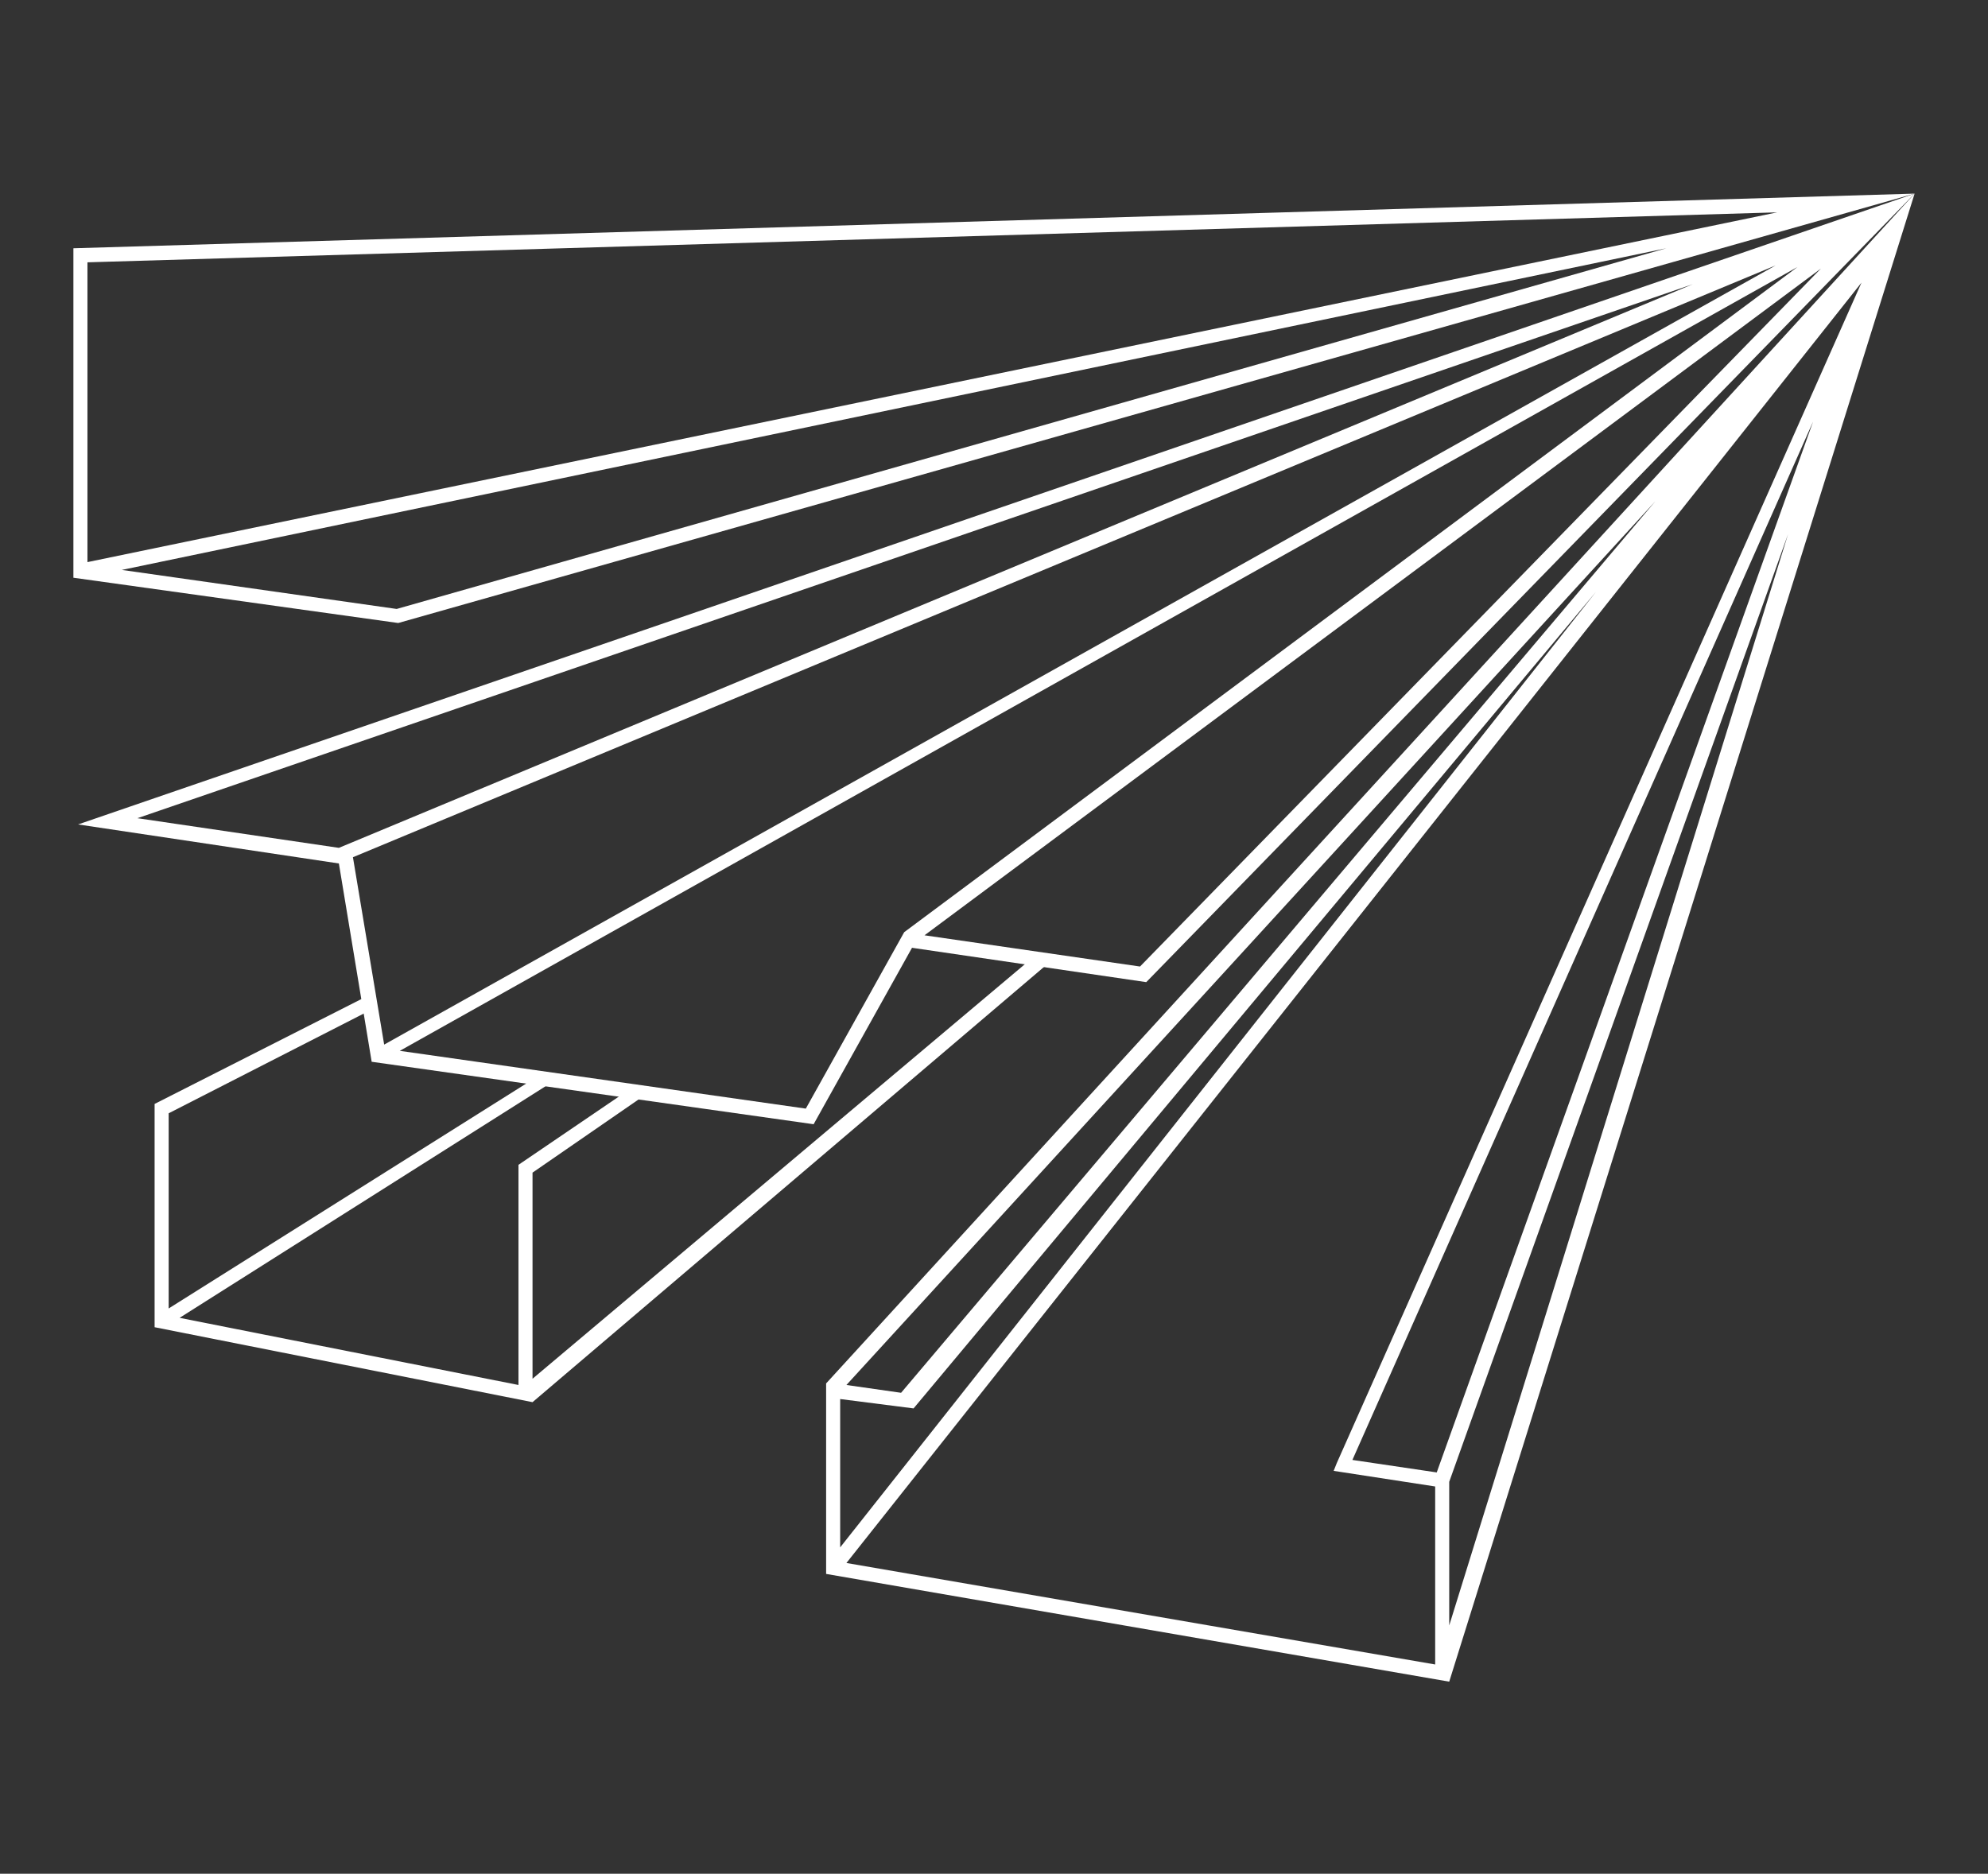
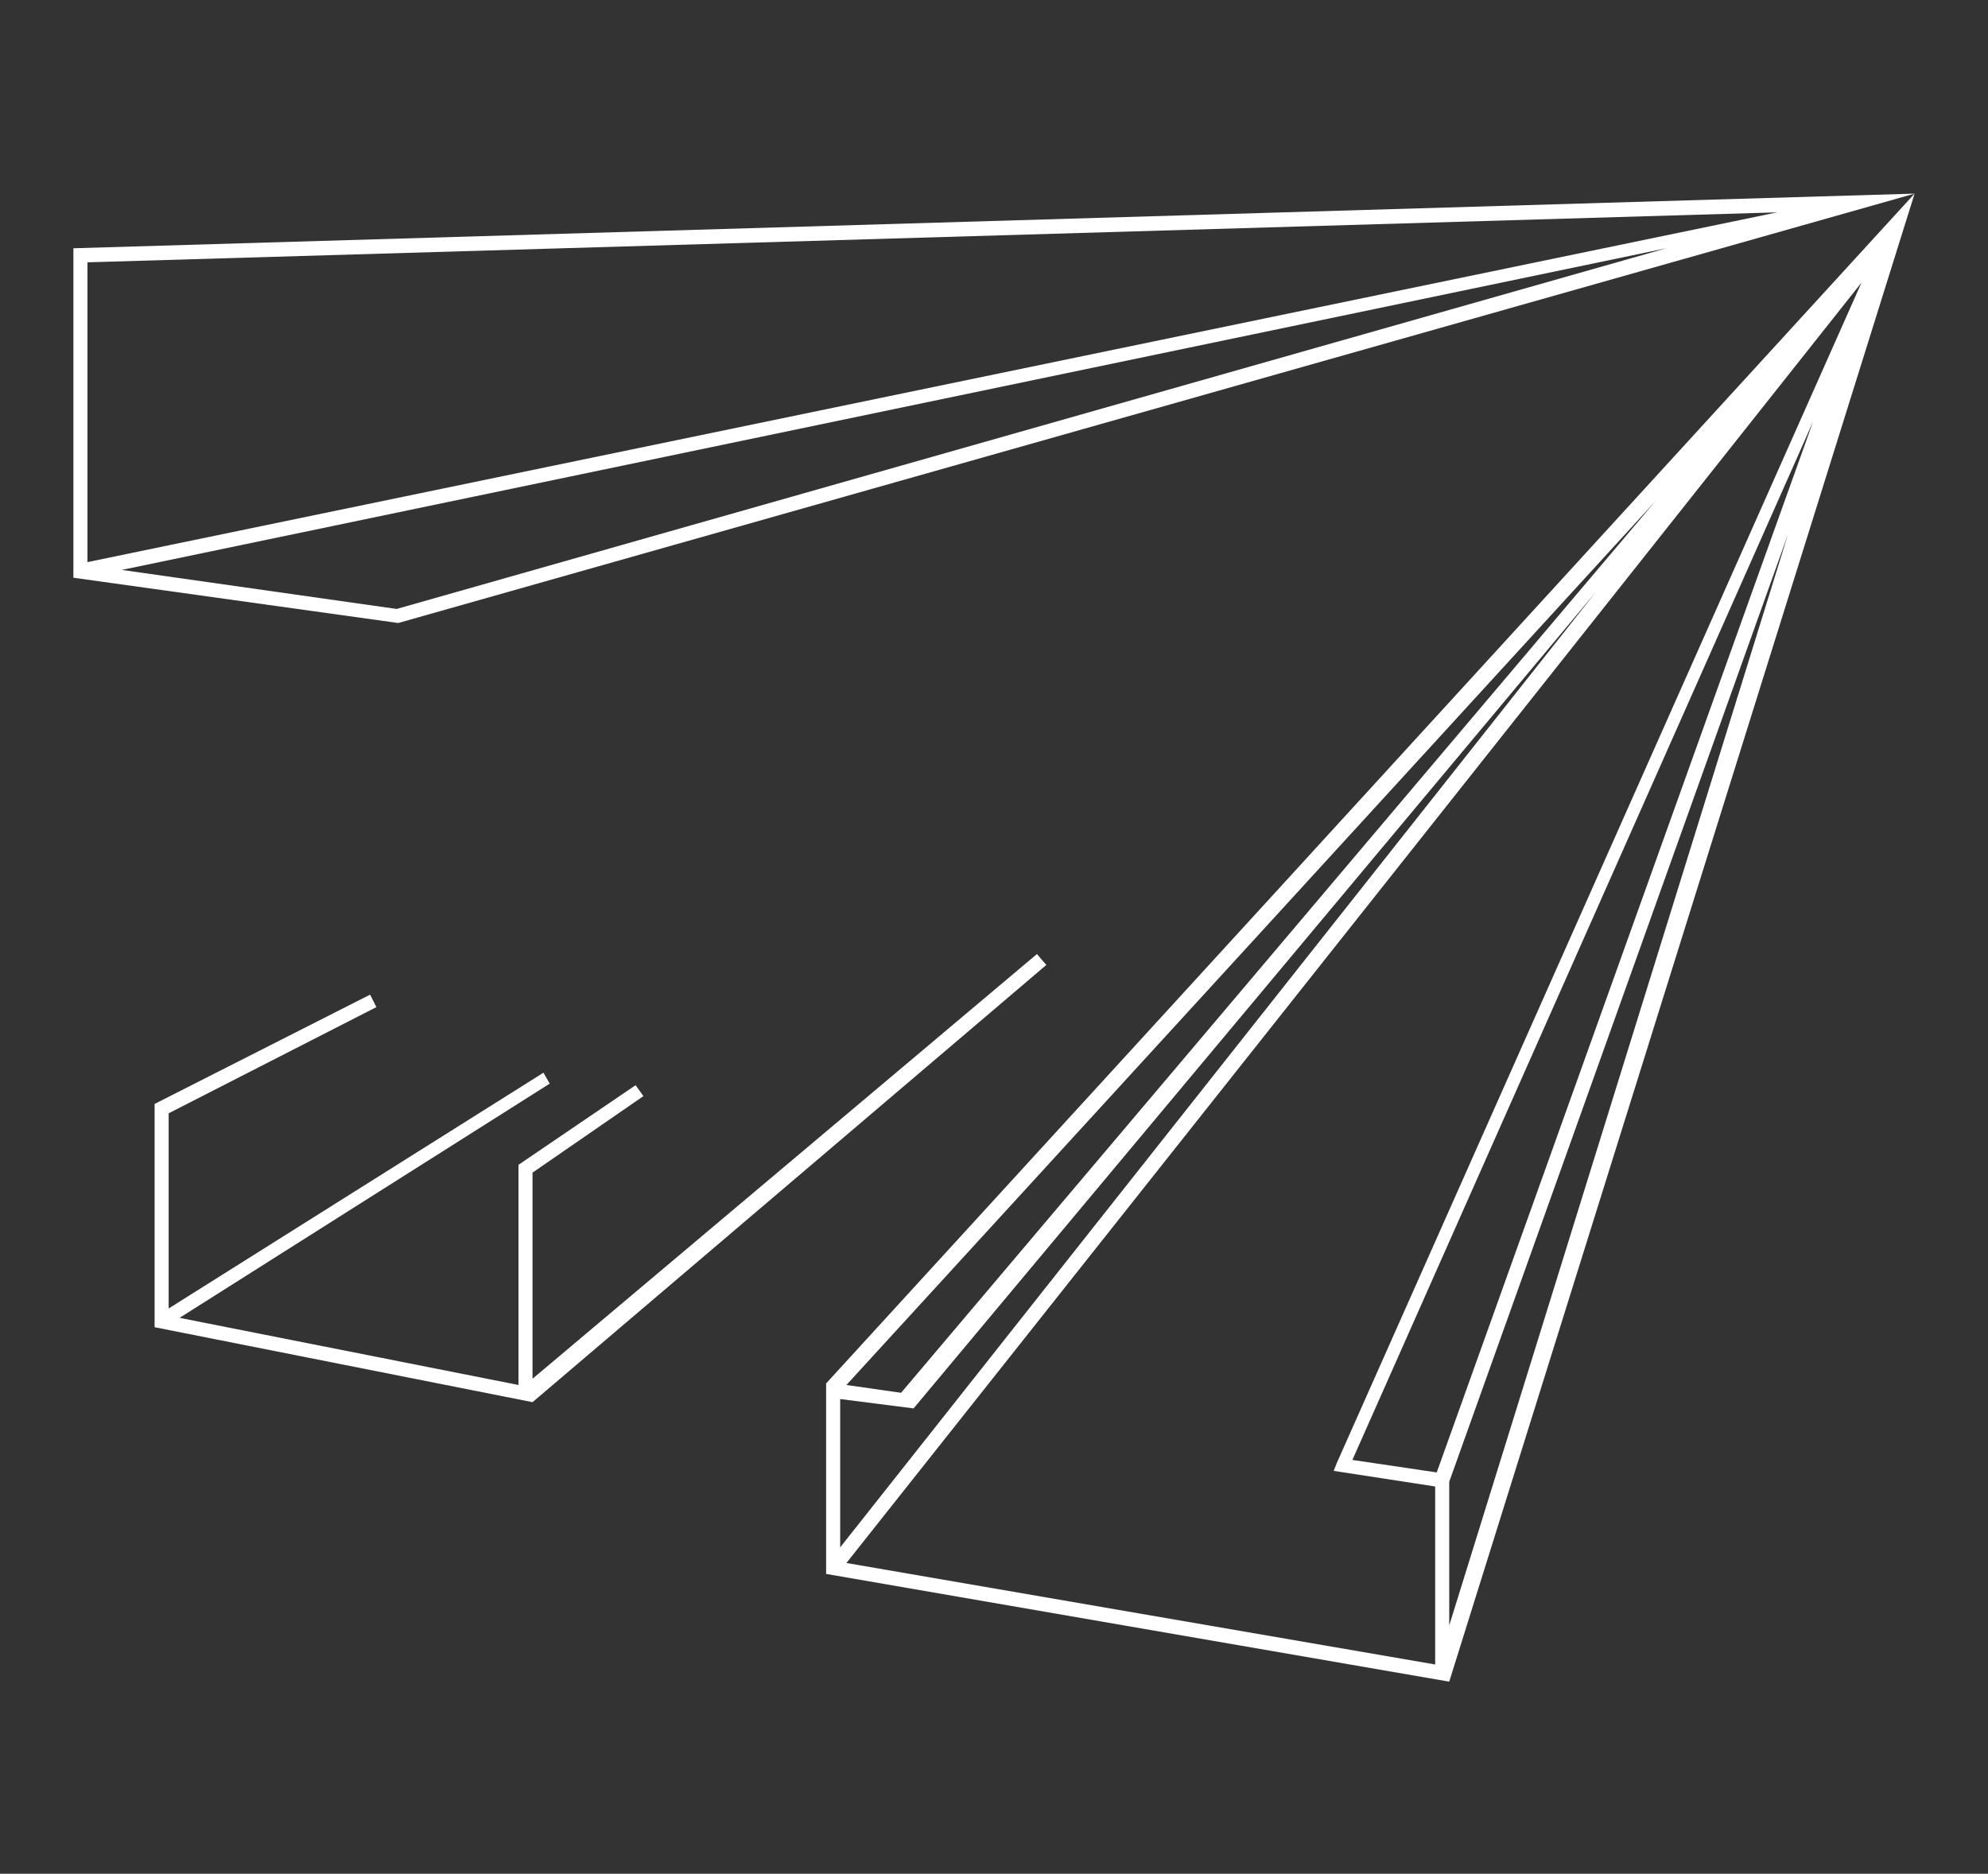
<svg xmlns="http://www.w3.org/2000/svg" version="1.1" id="Capa_1" x="0px" y="0px" viewBox="0 0 127.3 120" style="enable-background:new 0 0 127.3 120;" xml:space="preserve">
  <rect x="0" y="0" width="127.3" height="120" fill="#333333" stroke="none" />
  <style type="text/css"> .st0{fill:#26578C;} .st1{fill:#FFFFFF;} .st2{fill:none;stroke:#E30613;stroke-miterlimit:10;} </style>
  <g>
    <path class="st1" d="M122.6,12.4L52.9,88.6v12.2l39.9,6.9L122.6,12.4z M53.8,89.6l4.7,0.6l43.7-52.3L53.8,99.1V89.6z M92,94.3 l-5.4-0.8L116.1,27L92,94.3z M92.8,94.9l21.7-60.7l-21.7,69.9V94.9z M106,32.1L57.7,89.2l-3.5-0.5L106,32.1z M91.9,106.6l-37.7-6.5 l65-82L85.6,93.7l-0.2,0.5l6.5,1V106.6z" />
    <polygon class="st1" points="67,61.8 66.4,61.1 34.1,88.3 34.1,75.1 41.2,70.2 40.7,69.5 33.2,74.6 33.2,88.7 11.5,84.4 35.2,69.4 34.8,68.7 10.8,83.8 10.8,71.3 24.1,64.5 23.7,63.7 9.9,70.7 9.9,85 34.1,89.8 " />
-     <path class="st1" d="M5,52.8l16.7,2.5L23.8,68l28.3,4l6.3-11.3l15,2.2l49.2-50.5L5,52.8z M108.4,18.2L21.7,54.3L8.8,52.4 L108.4,18.2z M22.6,54.9L113.7,17L24.6,66.9L22.6,54.9z M57.9,59.7L51.6,71l-26-3.7l89.5-50.2L57.9,59.7z M73,61.9l-13.8-2 l57.4-42.7L73,61.9z" />
    <path class="st1" d="M122.6,12.4L4.7,15.9l0,21.1l20.8,2.9L122.6,12.4z M106.7,15.9L25.4,39L7.8,36.5L106.7,15.9z M5.6,36V16.8 l108.2-3.2L5.6,36z" />
  </g>
</svg>